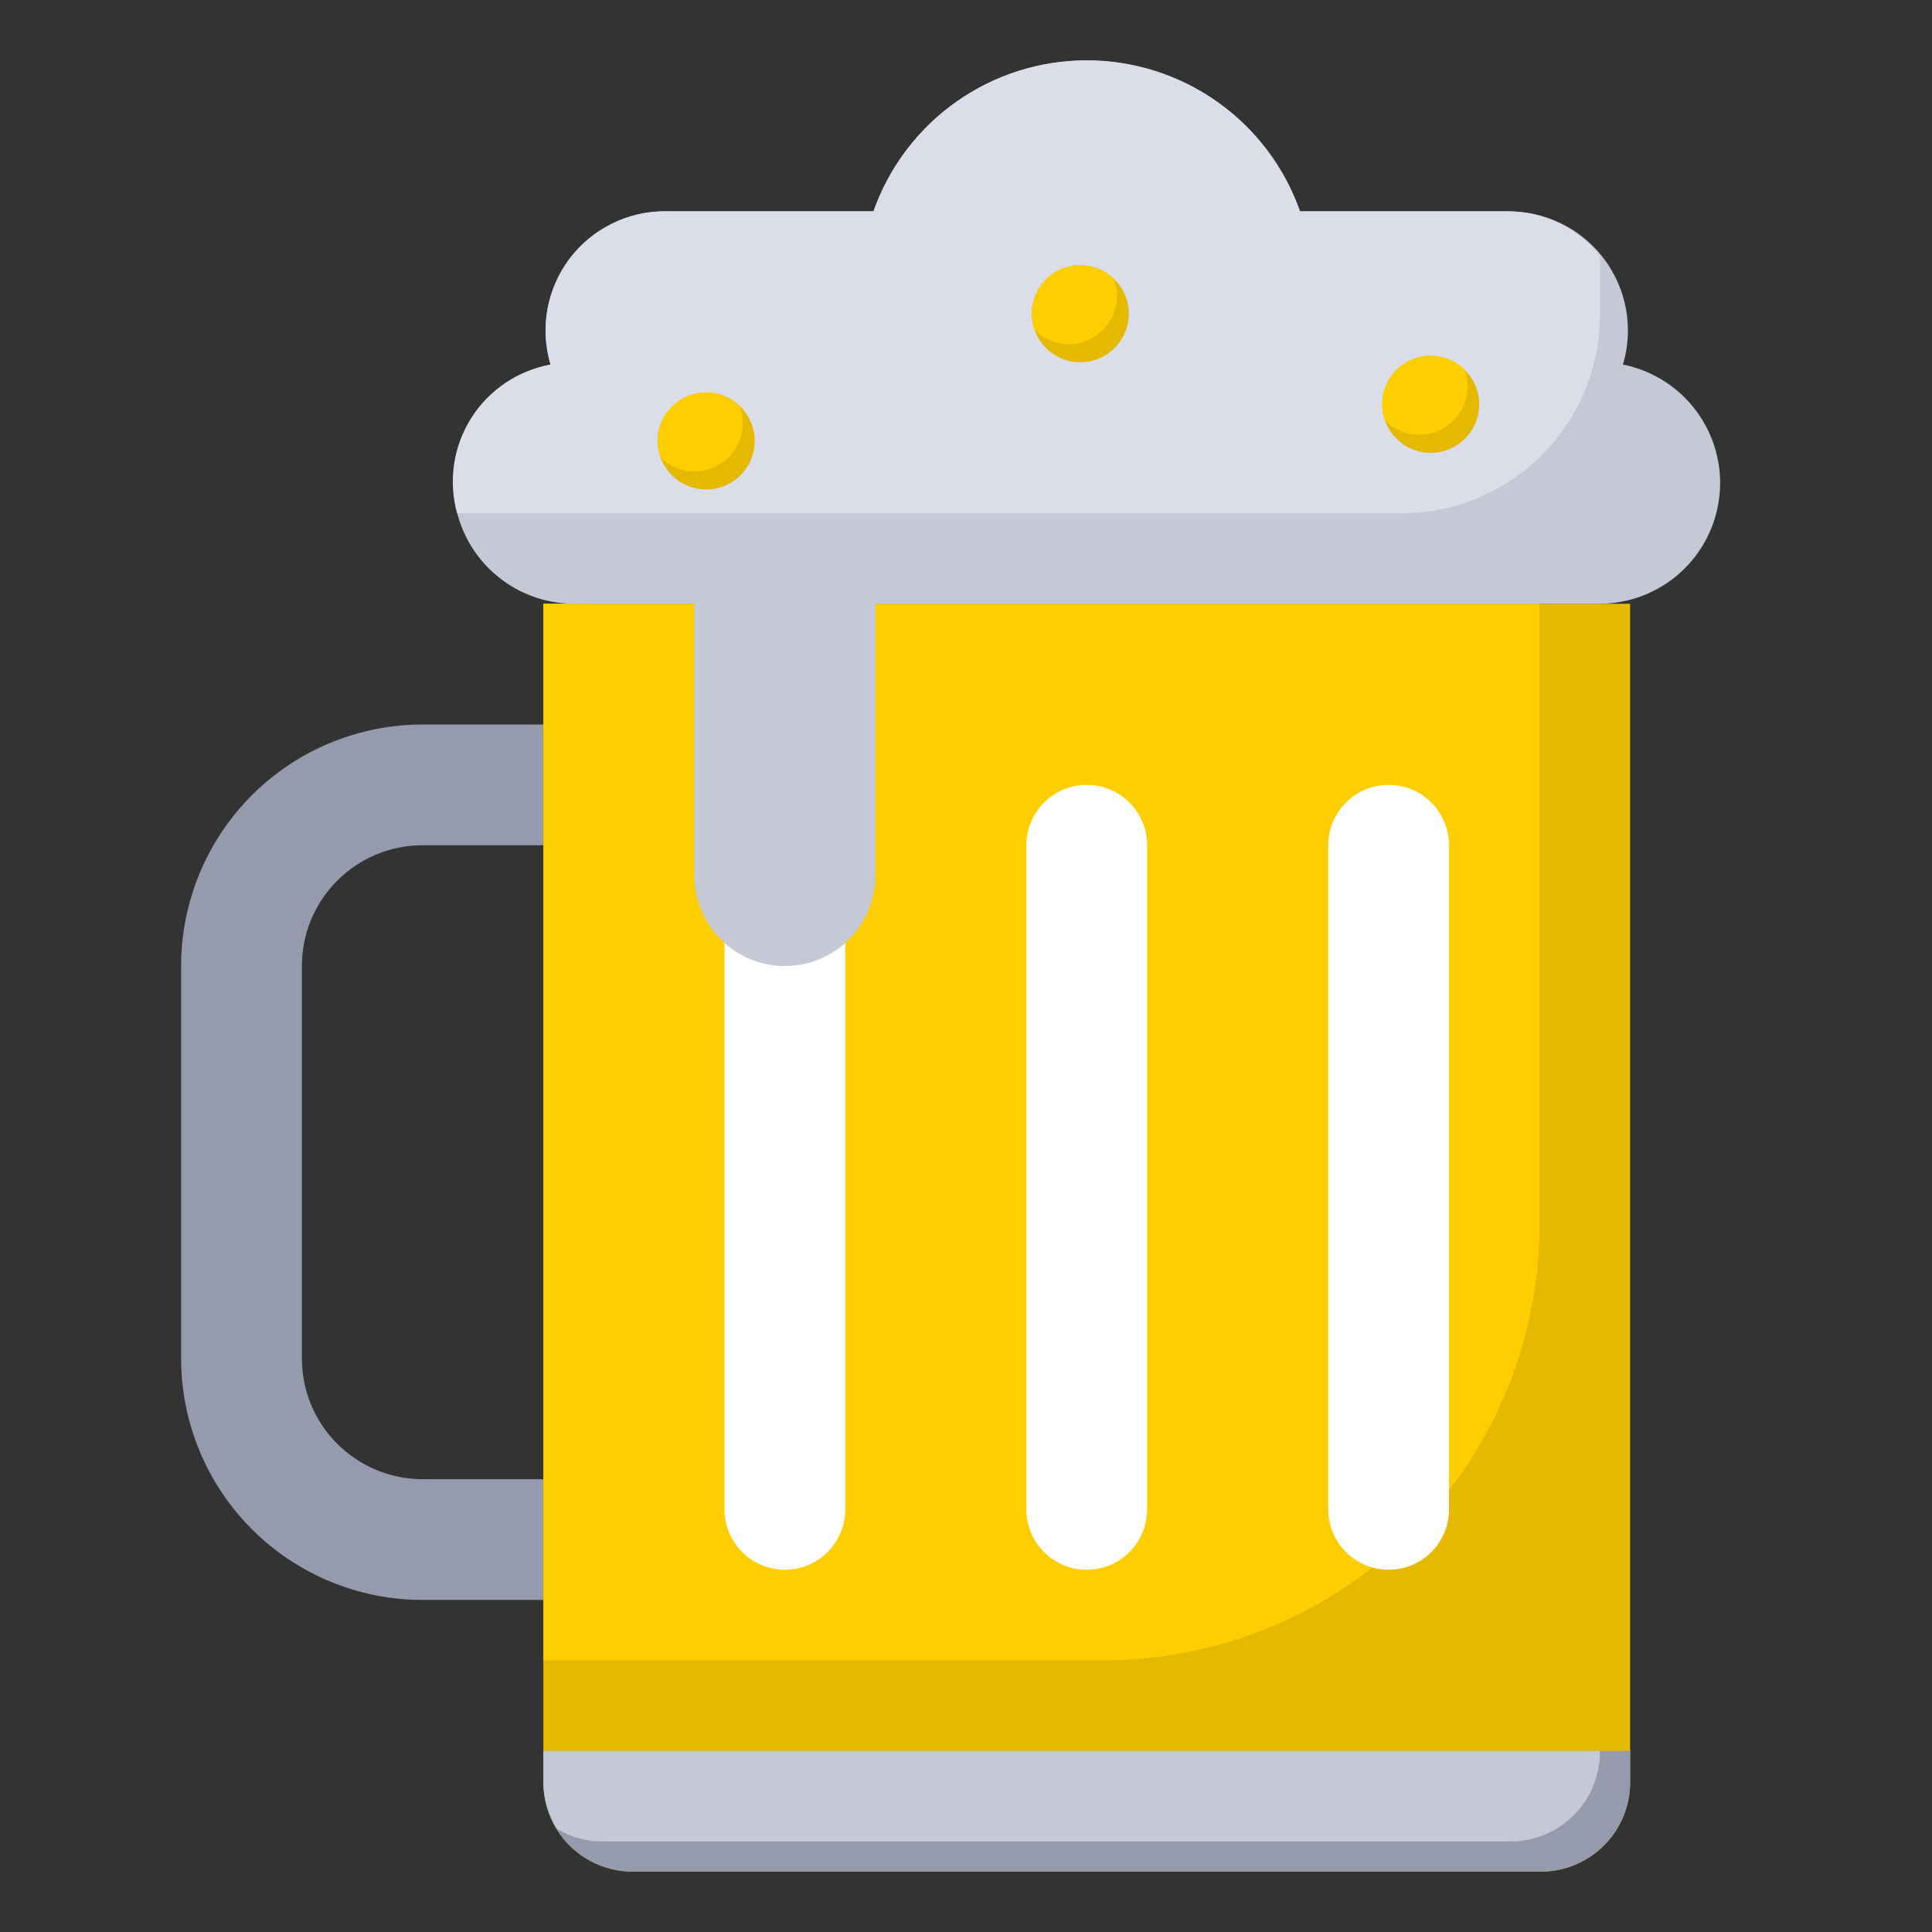
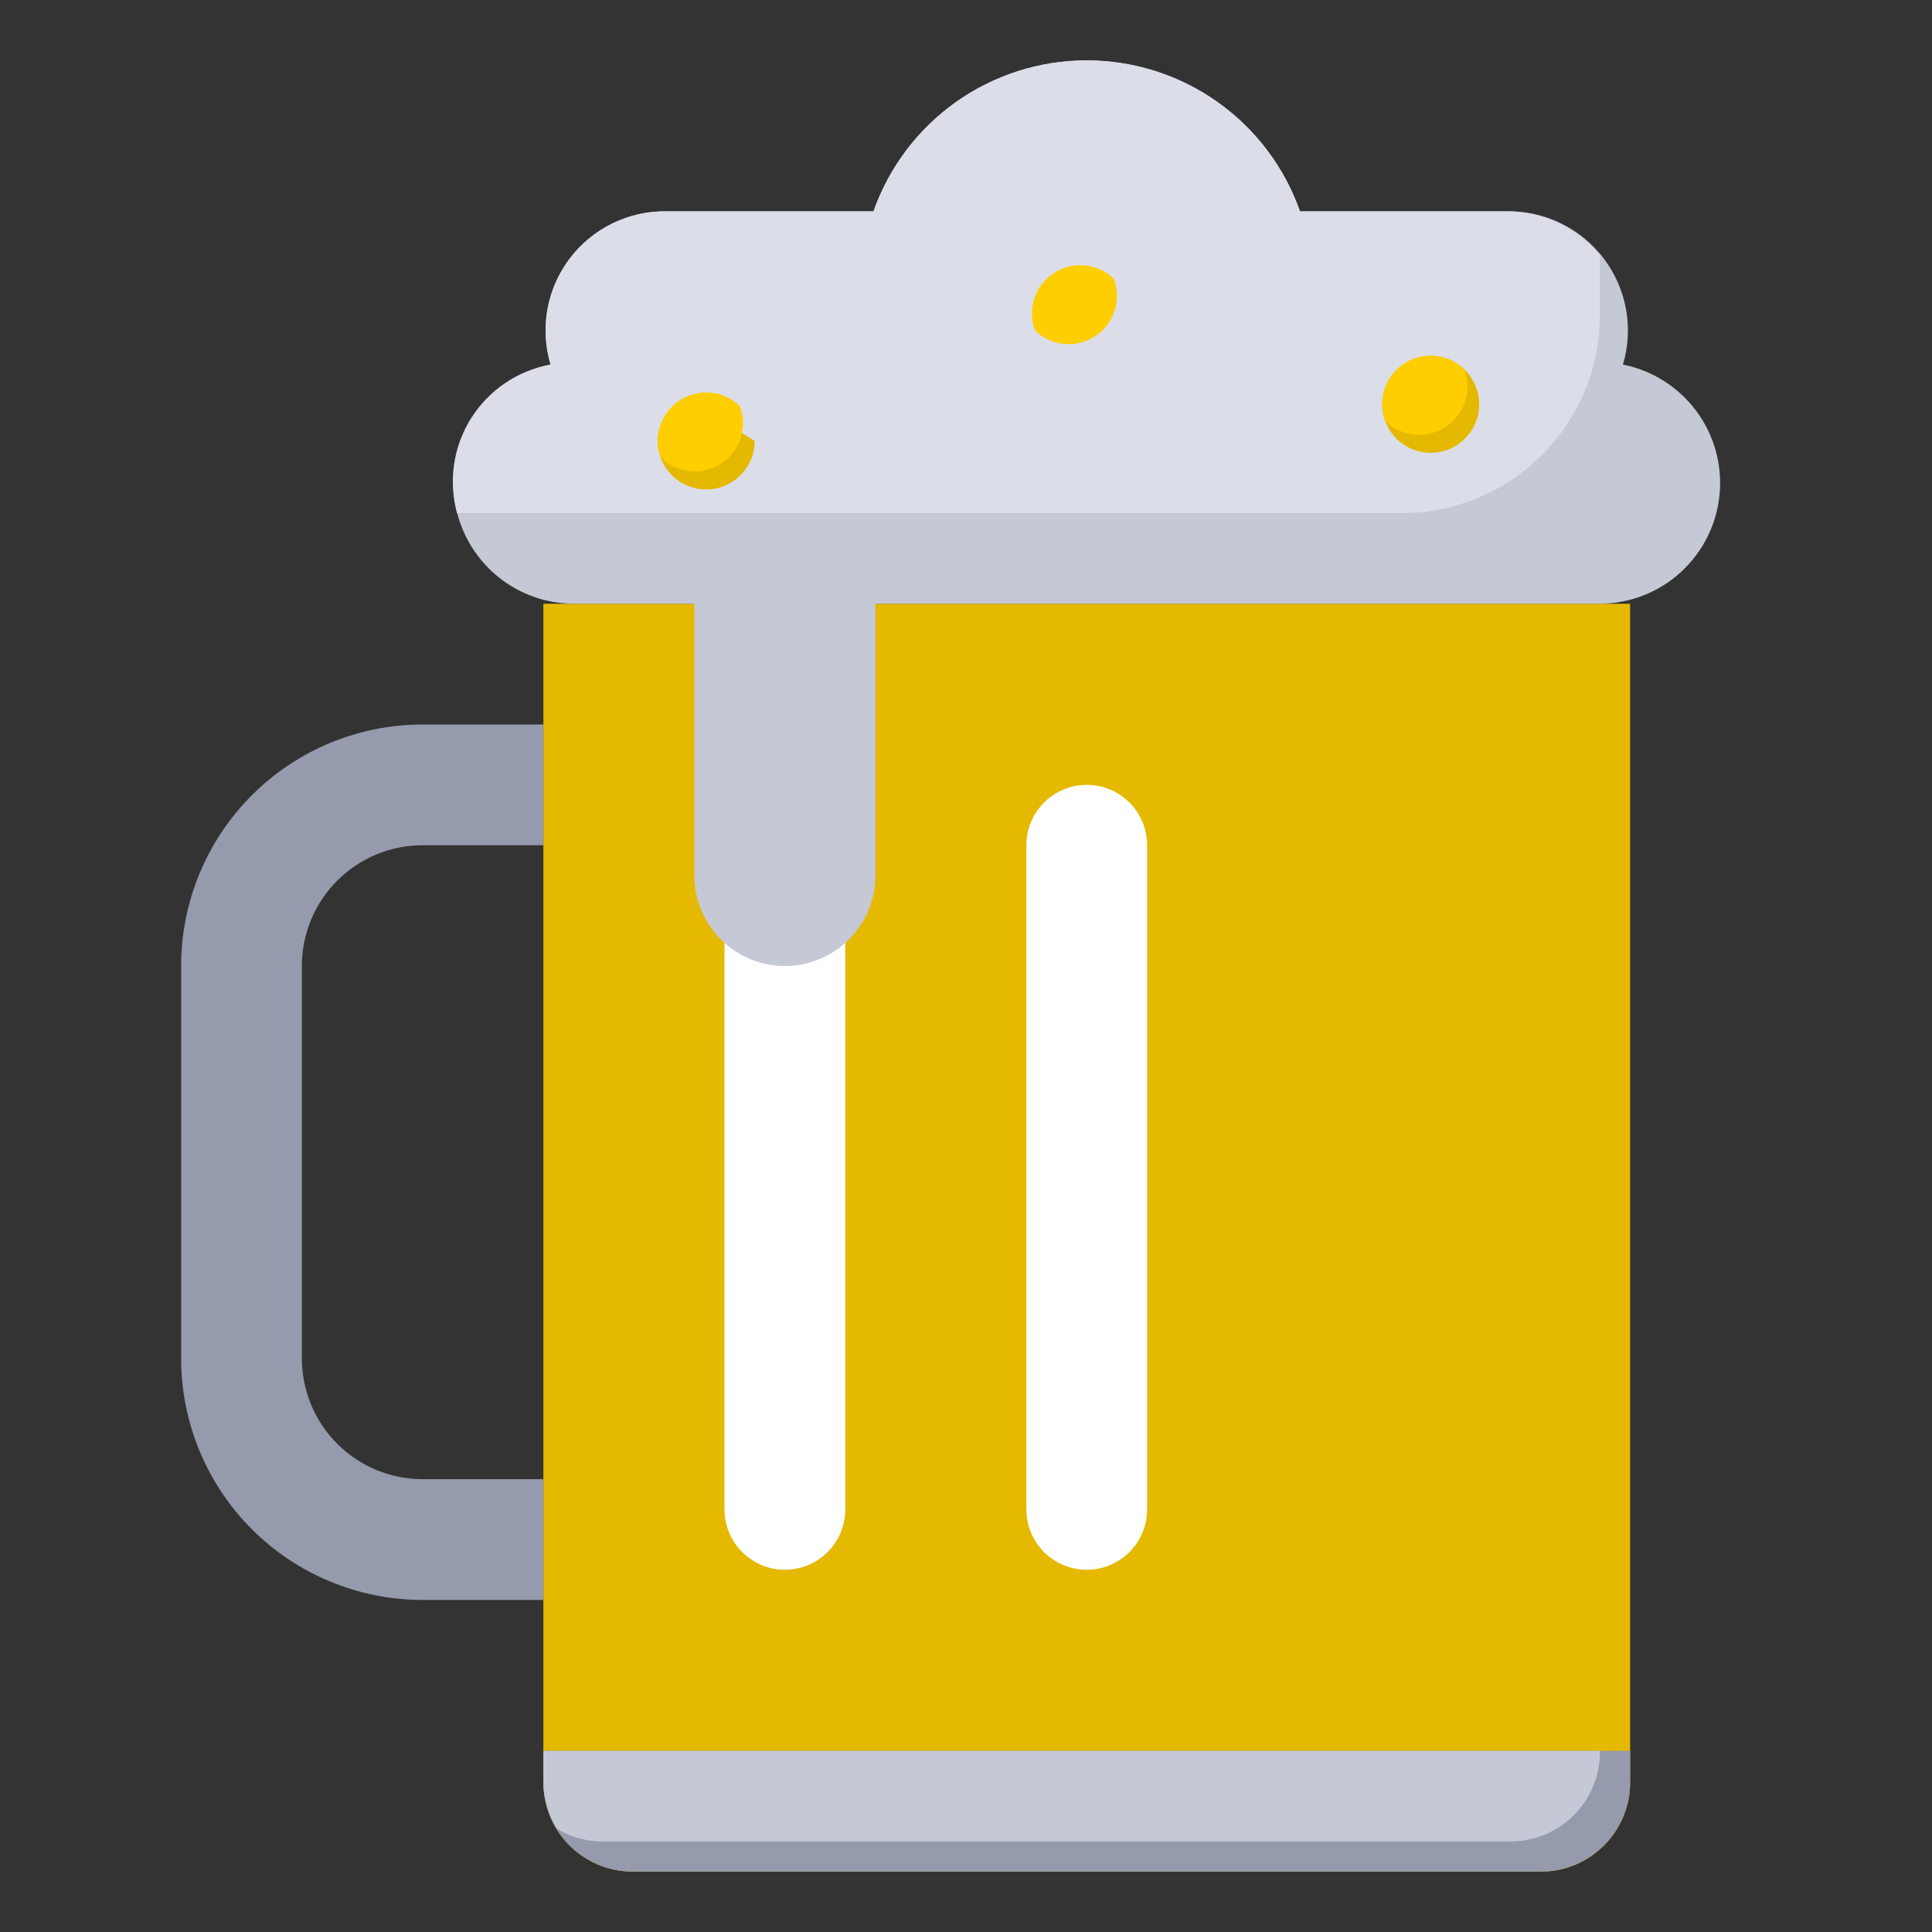
<svg xmlns="http://www.w3.org/2000/svg" width="64" height="64" viewBox="0 0 64 64" fill="none">
  <rect x="0" y="0" width="64" height="64" fill="#333333" stroke="none" />
  <path d="M54 20V59C54.005 59.389 53.934 59.774 53.791 60.136C53.647 60.497 53.433 60.826 53.162 61.104C52.892 61.383 52.568 61.605 52.211 61.759C51.854 61.913 51.471 61.995 51.082 62H20.919C20.134 61.989 19.386 61.667 18.838 61.105C18.291 60.542 17.989 59.785 18 59V20H54Z" fill="#E4B900" />
-   <path d="M18 20V55H36.554C40.385 55 44.06 53.478 46.769 50.769C49.478 48.06 51 44.385 51 40.554V20H18Z" fill="#FFCE00" />
-   <path d="M48 28C48 26.895 47.105 26 46 26C44.895 26 44 26.895 44 28V50C44 51.105 44.895 52 46 52C47.105 52 48 51.105 48 50V28Z" fill="white" />
  <path d="M38 28C38 26.895 37.105 26 36 26C34.895 26 34 26.895 34 28V50C34 51.105 34.895 52 36 52C37.105 52 38 51.105 38 50V28Z" fill="white" />
  <path d="M28 28C28 26.895 27.105 26 26 26C24.895 26 24 26.895 24 28V50C24 51.105 24.895 52 26 52C27.105 52 28 51.105 28 50V28Z" fill="white" />
  <path d="M29 20V29C29 29.796 28.684 30.559 28.121 31.121C27.559 31.684 26.796 32 26 32C25.204 32 24.441 31.684 23.879 31.121C23.316 30.559 23 29.796 23 29V20H19C18.009 19.995 17.054 19.623 16.322 18.954C15.59 18.286 15.132 17.37 15.037 16.383C14.942 15.396 15.217 14.409 15.809 13.614C16.4 12.818 17.266 12.271 18.238 12.077C18.061 11.483 18.025 10.857 18.135 10.247C18.245 9.637 18.497 9.062 18.87 8.568C19.244 8.073 19.728 7.674 20.284 7.402C20.841 7.129 21.453 6.992 22.073 7H28.936C29.451 5.538 30.407 4.272 31.673 3.376C32.938 2.481 34.45 2 36 2C37.55 2 39.062 2.481 40.327 3.376C41.592 4.272 42.549 5.538 43.064 7H49.927C50.546 6.992 51.159 7.129 51.715 7.402C52.272 7.674 52.756 8.073 53.13 8.568C53.503 9.062 53.755 9.637 53.865 10.247C53.975 10.857 53.939 11.483 53.762 12.077C54.734 12.271 55.6 12.818 56.191 13.614C56.783 14.409 57.058 15.396 56.963 16.383C56.868 17.37 56.41 18.286 55.678 18.954C54.946 19.623 53.991 19.995 53 20H29Z" fill="#C5C8D5" />
  <path d="M53 8.468C52.629 8.011 52.16 7.642 51.629 7.388C51.097 7.134 50.516 7.002 49.927 7H43.064C42.549 5.538 41.593 4.272 40.327 3.376C39.062 2.481 37.55 2 36 2C34.45 2 32.938 2.481 31.673 3.376C30.407 4.272 29.451 5.538 28.936 7H22.073C21.454 6.992 20.841 7.129 20.285 7.402C19.728 7.674 19.244 8.073 18.87 8.568C18.497 9.062 18.245 9.637 18.135 10.247C18.025 10.857 18.061 11.483 18.238 12.077C17.7 12.175 17.187 12.383 16.734 12.689C16.281 12.996 15.896 13.393 15.605 13.856C15.313 14.319 15.122 14.838 15.042 15.379C14.962 15.921 14.996 16.473 15.141 17H46.429C48.172 17 49.843 16.308 51.075 15.075C52.308 13.843 53 12.172 53 10.429V8.468Z" fill="#DBDEE8" />
  <path d="M18 59C17.989 59.785 18.291 60.542 18.838 61.105C19.386 61.667 20.134 61.989 20.919 62H51.082C51.867 61.989 52.615 61.667 53.162 61.104C53.709 60.542 54.011 59.785 54 59V58H18V59Z" fill="#959AAC" />
  <path d="M18 58V59C18.001 59.556 18.155 60.101 18.445 60.576C18.888 60.85 19.398 60.997 19.919 61H50.081C50.866 60.989 51.614 60.667 52.161 60.104C52.709 59.542 53.01 58.785 53 58H18Z" fill="#C5C8D5" />
  <path d="M18 28H14C12.939 28 11.922 28.421 11.172 29.172C10.421 29.922 10 30.939 10 32V45C10 46.061 10.421 47.078 11.172 47.828C11.922 48.579 12.939 49 14 49H18V53H14C11.878 53 9.843 52.157 8.343 50.657C6.843 49.157 6 47.122 6 45V32C6 29.878 6.843 27.843 8.343 26.343C9.843 24.843 11.878 24 14 24H18V28Z" fill="#959AAC" />
-   <path d="M35.786 12C36.673 12 37.393 11.28 37.393 10.393C37.393 9.505 36.673 8.786 35.786 8.786C34.898 8.786 34.179 9.505 34.179 10.393C34.179 11.28 34.898 12 35.786 12Z" fill="#E4B900" />
  <path d="M47.393 15C48.281 15 49 14.28 49 13.393C49 12.505 48.281 11.786 47.393 11.786C46.505 11.786 45.786 12.505 45.786 13.393C45.786 14.28 46.505 15 47.393 15Z" fill="#E4B900" />
-   <path d="M23.393 16.214C24.28 16.214 25 15.495 25 14.607C25 13.72 24.28 13 23.393 13C22.506 13 21.786 13.72 21.786 14.607C21.786 15.495 22.506 16.214 23.393 16.214Z" fill="#E4B900" />
+   <path d="M23.393 16.214C24.28 16.214 25 15.495 25 14.607C22.506 13 21.786 13.72 21.786 14.607C21.786 15.495 22.506 16.214 23.393 16.214Z" fill="#E4B900" />
  <path d="M35.786 8.786C35.527 8.786 35.272 8.848 35.043 8.968C34.813 9.088 34.616 9.261 34.469 9.474C34.321 9.687 34.228 9.932 34.196 10.189C34.164 10.446 34.195 10.707 34.286 10.949C34.512 11.168 34.798 11.316 35.108 11.374C35.418 11.431 35.739 11.396 36.028 11.272C36.318 11.148 36.565 10.941 36.738 10.678C36.911 10.414 37.002 10.105 37 9.79C37 9.6 36.966 9.412 36.9 9.234C36.601 8.946 36.202 8.785 35.786 8.786Z" fill="#FFCE00" />
  <path d="M47.393 11.786C47.134 11.786 46.879 11.848 46.65 11.968C46.42 12.088 46.223 12.261 46.076 12.474C45.928 12.687 45.835 12.932 45.803 13.189C45.771 13.446 45.802 13.707 45.893 13.949C46.119 14.169 46.406 14.318 46.716 14.376C47.026 14.434 47.347 14.399 47.638 14.275C47.928 14.151 48.176 13.944 48.349 13.68C48.522 13.415 48.613 13.106 48.61 12.79C48.61 12.6 48.576 12.412 48.51 12.234C48.21 11.945 47.809 11.784 47.393 11.786Z" fill="#FFCE00" />
  <path d="M23.393 13C23.134 13 22.879 13.062 22.65 13.182C22.42 13.302 22.223 13.476 22.076 13.688C21.928 13.901 21.835 14.146 21.803 14.403C21.771 14.66 21.802 14.921 21.893 15.163C22.119 15.383 22.405 15.532 22.716 15.59C23.026 15.648 23.347 15.613 23.637 15.489C23.928 15.366 24.175 15.159 24.348 14.894C24.521 14.63 24.612 14.321 24.61 14.005C24.609 13.815 24.573 13.627 24.505 13.449C24.206 13.161 23.808 13 23.393 13Z" fill="#FFCE00" />
</svg>